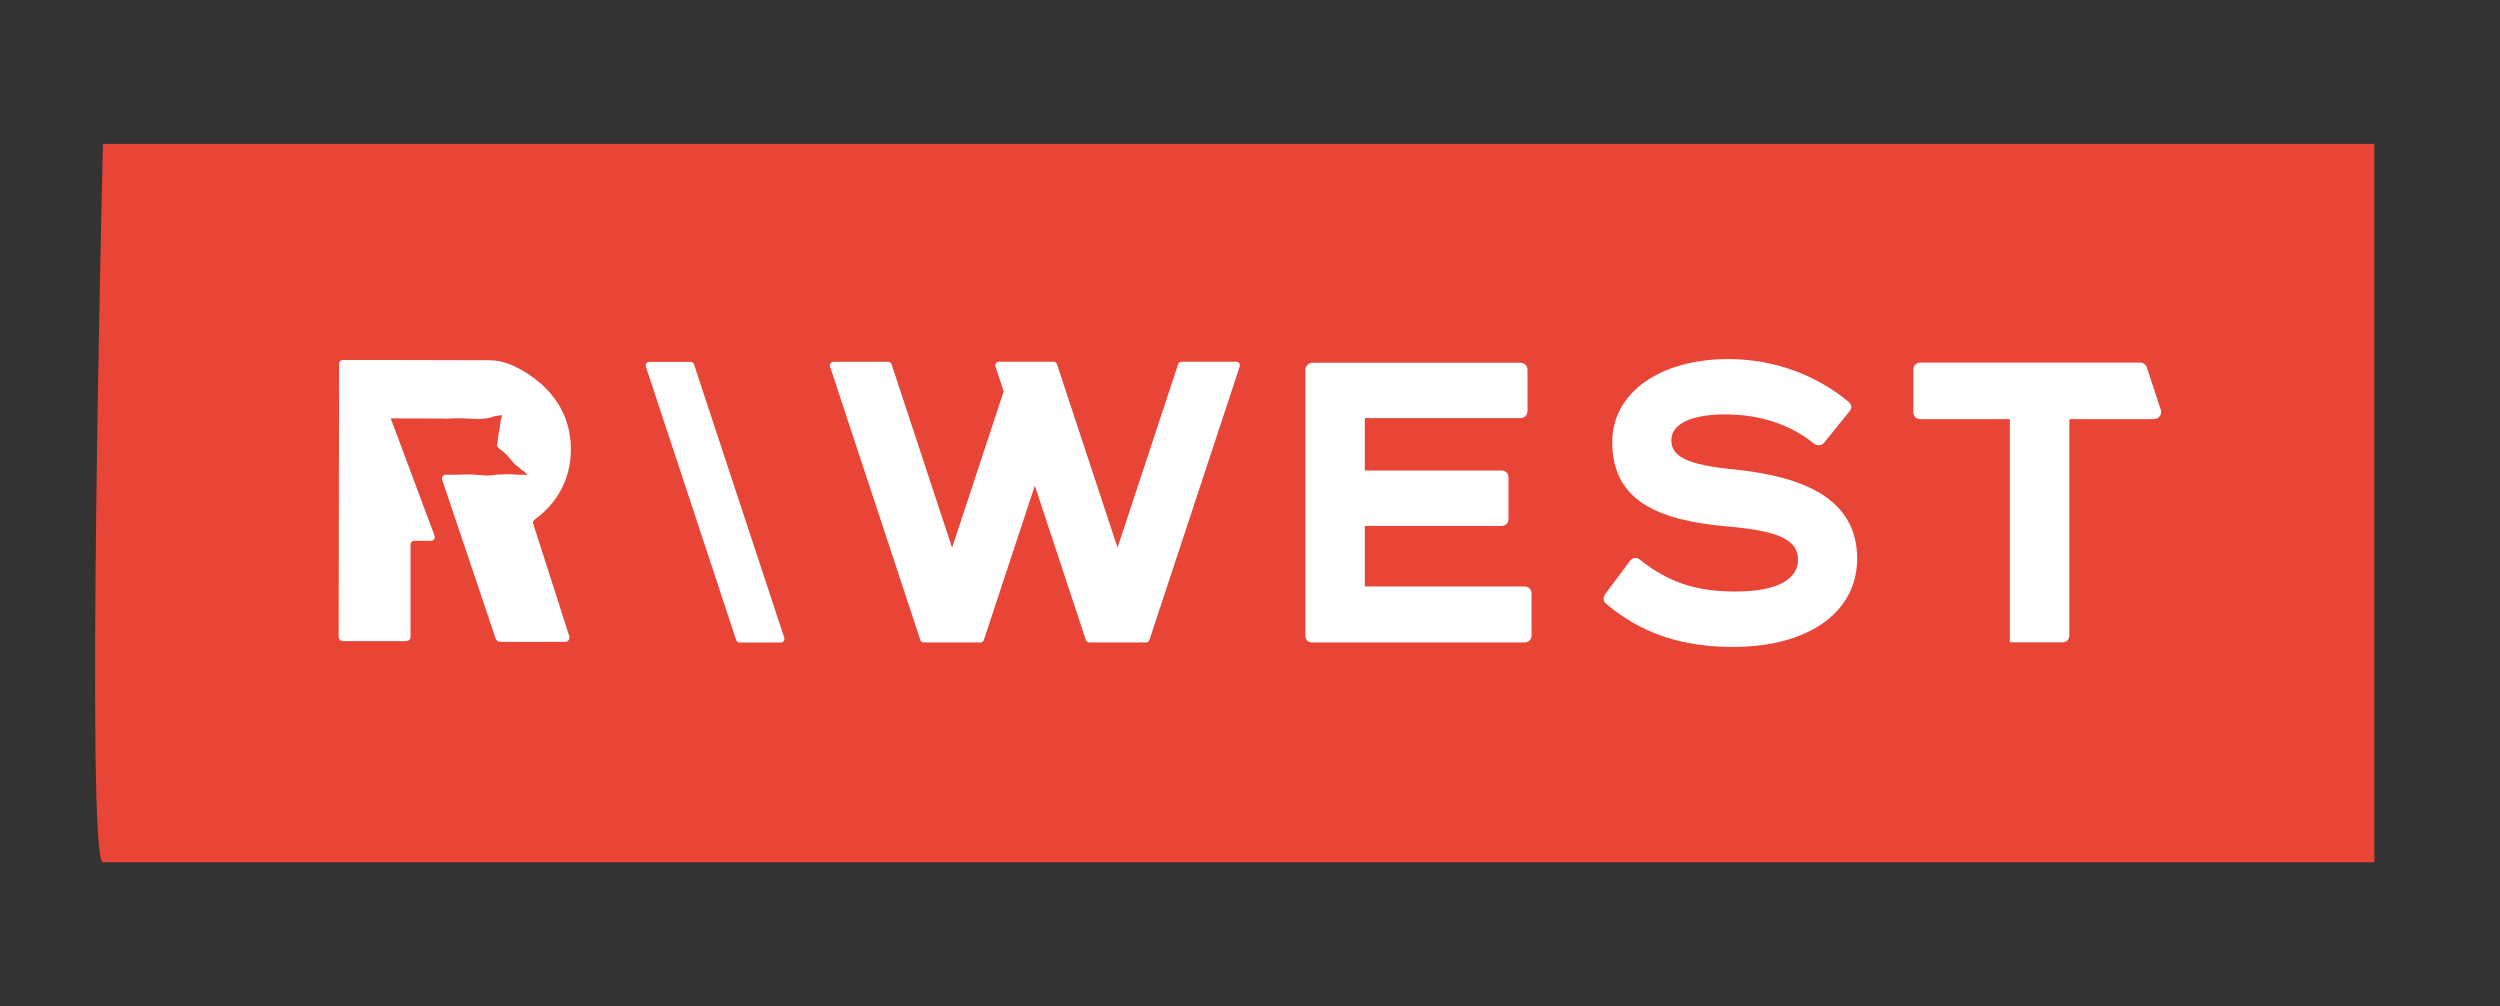
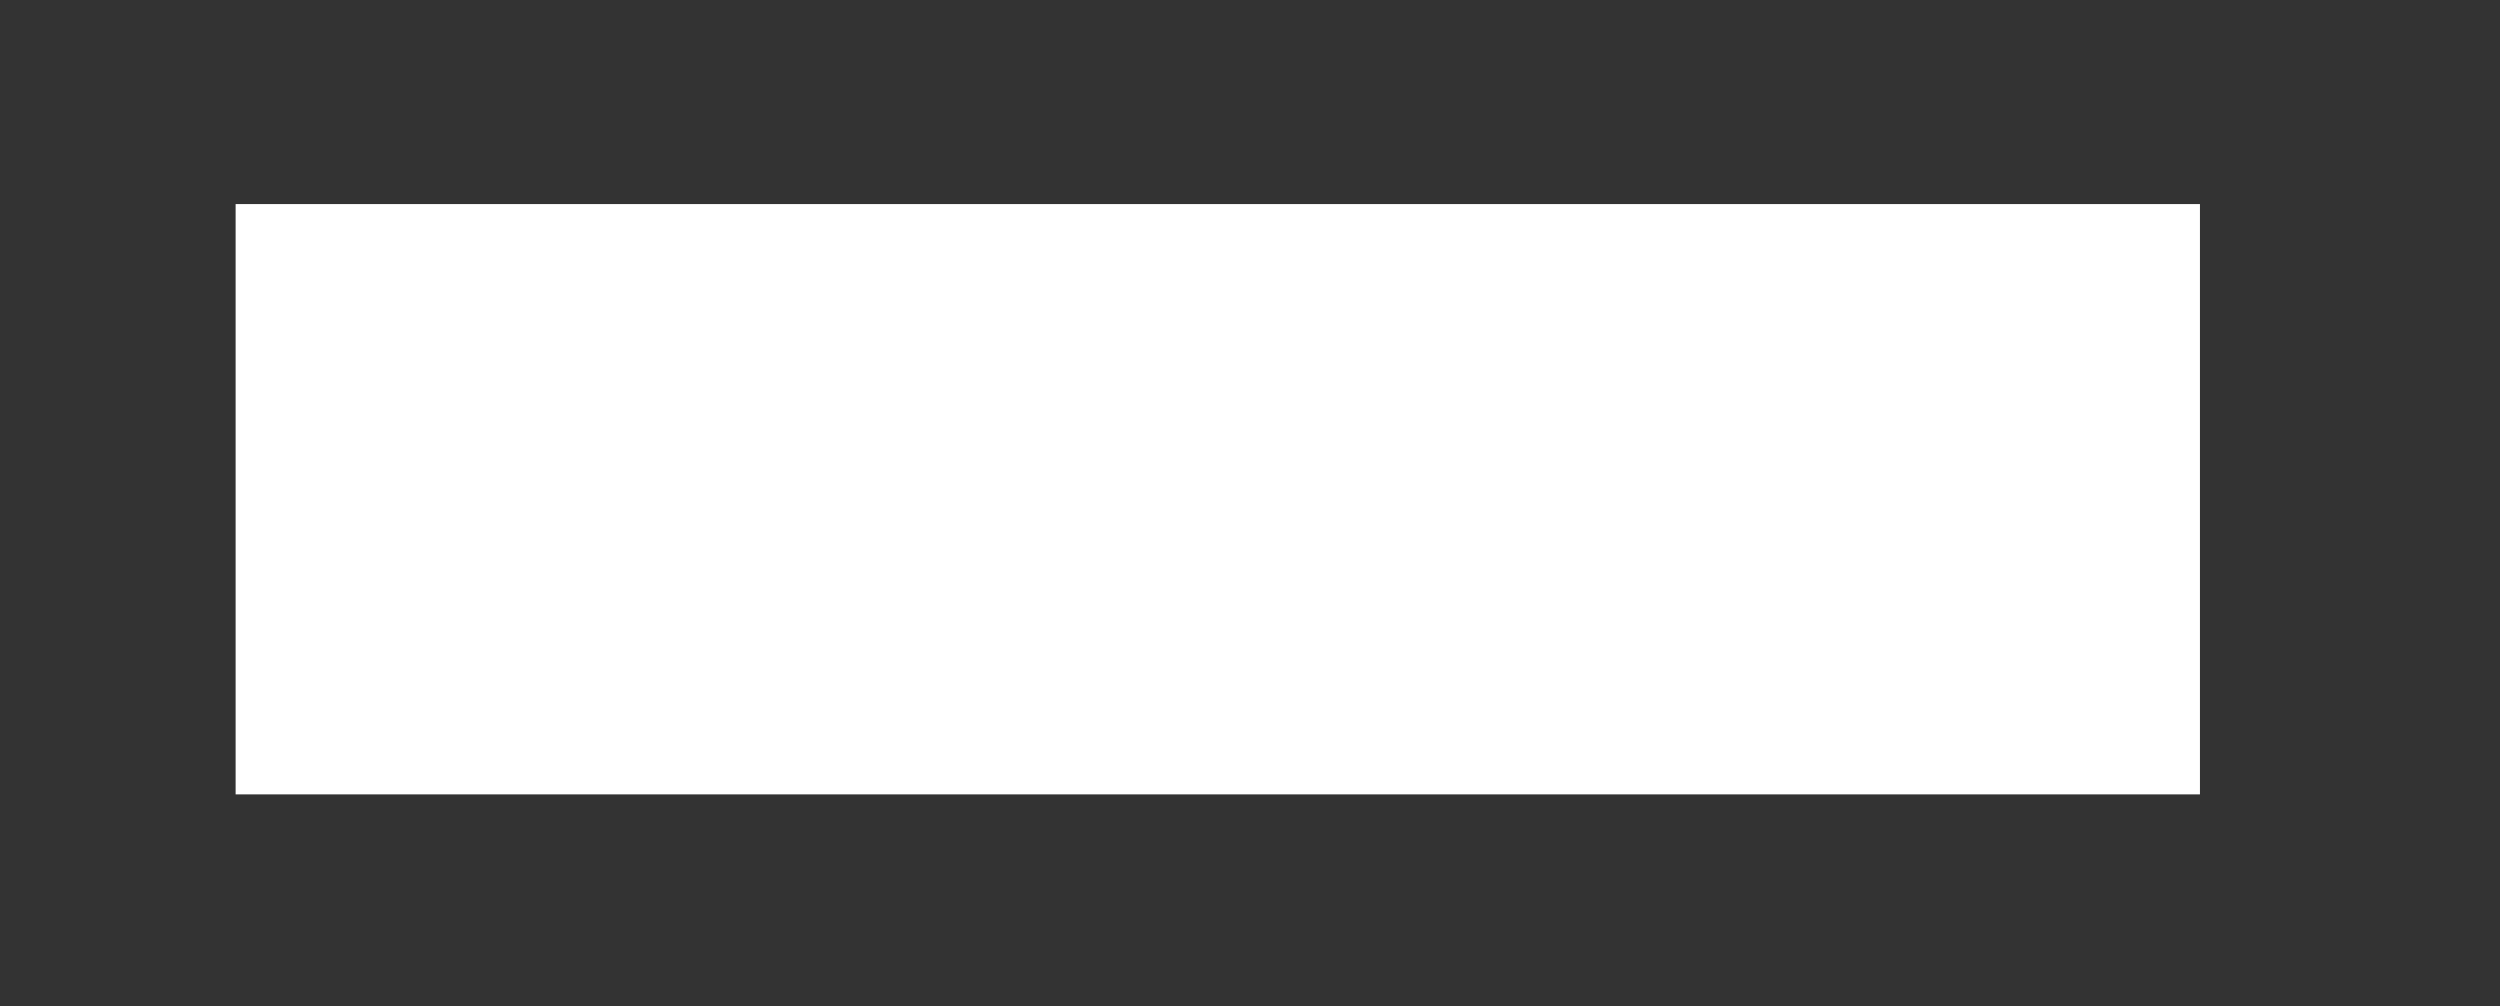
<svg xmlns="http://www.w3.org/2000/svg" id="Layer_1" viewBox="0 0 387.6 156">
  <rect x="0" y="0" width="387.6" height="156" fill="#333333" stroke="none" />
  <defs>
    <style>.cls-1{fill:none;}.cls-2{clip-path:url(#clippath);}.cls-3{fill:#fff;}.cls-4{fill:#e84536;}</style>
    <clipPath id="clippath">
-       <rect class="cls-1" width="387.6" height="156" />
-     </clipPath>
+       </clipPath>
  </defs>
  <rect class="cls-3" x="36.53" y="31.64" width="304.55" height="91.52" />
  <g class="cls-2">
-     <path class="cls-4" d="m15.96,22.31s-2.74,111.38,0,111.38h352.16V22.31H15.96Zm66.73,58.95l5.56,17.34c.17.45-.17.92-.64.92h-10.03c-.33,0-.63-.21-.74-.53l-8.28-24.59c-.15-.39.14-.81.56-.8h1.85s1.51-.05,1.51-.05c.61,0,.91.02,2.1.12,1.19.11,1.62.03,2.22-.06.6-.08,1.08-.04,1.77-.08.7-.04,1.01.02,1.63.07.62.04.91-.08,1.31.04.4.12.27.04.03-.25-.24-.29-.14-.25-.45-.4-.31-.15-.59-.51-1.01-.8-.42-.29-.81-.88-1.35-1.46-.53-.59-.64-.65-1.02-.93-.38-.27-.48-.44-.61-.63-.14-.19,0-.29.05-.69.06-.4.05-.69.14-1.19.08-.51.24-1.01.27-1.59.03-.59.18-.9.23-1.07.04-.17-.03-.34-.11-.27-.08.06-.15.04-.49.09-.34.04-.41.02-.78.17q-.37.15-.96.23c-.59.09-1.3.15-1.98.09-.67-.06-1.13-.04-2.02-.09-.9-.04-2.06.09-2.58.06l-.36-.02-7.93-.02,6.79,18.18c.15.39-.14.8-.56.8h-2.57c-.33,0-.6.26-.59.59v14.28c.01.38-.29.68-.67.68h-9.8c-.37,0-.68-.3-.68-.68l.07-42.31c0-.33.27-.6.6-.6h4.87s17.8.04,17.8.04c.98,0,1.97.18,2.98.55,0,0,9.71,3.37,9.69,13.27-.01,5.02-2.48,8.6-5.63,10.9-.22.16-.3.44-.21.69m38.38,18.36h-6.38c-.24,0-.45-.15-.53-.37l-13.99-42.37c-.14-.38.14-.78.53-.78h6.38c.24,0,.45.15.53.37l13.99,42.37c.14.37-.14.78-.53.78m71.14-42.75l-13.99,42.37c-.08.22-.3.37-.53.37h-8.78c-.24,0-.45-.15-.54-.37l-7.91-23.94-7.91,23.94c-.08.22-.3.37-.53.37h-8.78c-.24,0-.45-.15-.53-.37l-13.99-42.37c-.14-.38.14-.78.53-.78h8.45c.24,0,.45.15.54.37l9.39,28.45,8-24.23-1.26-3.82c-.14-.38.14-.78.53-.78h8.45c.24,0,.46.15.54.37l1.39,4.22,8,24.23,9.4-28.45c.09-.22.3-.37.54-.37h8.45c.4,0,.68.4.53.78m45.28,41.63c0,.64-.48,1.12-1.11,1.12h-32.86c-.72,0-1.11-.4-1.11-1.12v-41.14c0-.64.56-1.11,1.11-1.11h32.22c.64,0,1.11.48,1.11,1.11v6.36c0,.64-.48,1.12-1.11,1.12h-24.11v8.12h21.16c.72,0,1.11.47,1.11,1.11v6.37c0,.64-.39,1.11-1.11,1.11h-21.16v9.39h24.74c.72,0,1.11.48,1.11,1.11v6.45Zm31.43,1.82c-7.88,0-14.16-1.91-19.89-6.69-.48-.4-.48-1.03-.08-1.59l3.74-5.01c.4-.56,1.03-.71,1.59-.24,4.3,3.42,8.59,4.93,14.8,4.93,6.69,0,9.71-1.99,9.71-4.93,0-3.1-2.94-4.46-11.06-5.17-10.67-.95-17.74-3.98-17.74-13.05,0-7.79,7.56-12.89,17.98-12.89,7,0,13.53,2.38,18.62,6.6.56.48.56.96.24,1.43l-3.98,4.93c-.4.48-1.11.56-1.67.08-3.58-2.86-8.2-4.46-13.68-4.46s-8.35,1.59-8.35,3.98c0,2.54,2.39,3.82,9.63,4.54,11.14,1.11,19.18,4.69,19.18,13.84,0,8.67-8.12,13.68-19.02,13.68m65.04-35.31h-13.12v33.5c0,.72-.48,1.11-1.12,1.11h-8.11v-34.61h-13.84c-.72,0-1.12-.48-1.12-1.12v-6.52c0-.72.48-1.12,1.12-1.12h34.03c.48,0,.91.31,1.06.77l2.15,6.53c.24.72-.3,1.46-1.06,1.46" />
+     <path class="cls-4" d="m15.96,22.31s-2.74,111.38,0,111.38h352.16V22.31H15.96Zm66.73,58.95l5.56,17.34c.17.45-.17.92-.64.92h-10.03c-.33,0-.63-.21-.74-.53l-8.28-24.59c-.15-.39.14-.81.56-.8h1.85s1.51-.05,1.51-.05c.61,0,.91.02,2.1.12,1.19.11,1.62.03,2.22-.06.6-.08,1.08-.04,1.77-.08.7-.04,1.01.02,1.63.07.62.04.91-.08,1.31.04.4.12.27.04.03-.25-.24-.29-.14-.25-.45-.4-.31-.15-.59-.51-1.01-.8-.42-.29-.81-.88-1.35-1.46-.53-.59-.64-.65-1.02-.93-.38-.27-.48-.44-.61-.63-.14-.19,0-.29.05-.69.06-.4.05-.69.14-1.19.08-.51.24-1.01.27-1.59.03-.59.18-.9.23-1.07.04-.17-.03-.34-.11-.27-.08.06-.15.04-.49.09-.34.04-.41.02-.78.17q-.37.15-.96.23c-.59.09-1.3.15-1.98.09-.67-.06-1.13-.04-2.02-.09-.9-.04-2.06.09-2.58.06l-.36-.02-7.93-.02,6.79,18.18c.15.39-.14.8-.56.8h-2.57c-.33,0-.6.26-.59.59v14.28c.01.38-.29.68-.67.68h-9.8c-.37,0-.68-.3-.68-.68l.07-42.31c0-.33.27-.6.6-.6h4.87s17.8.04,17.8.04c.98,0,1.97.18,2.98.55,0,0,9.71,3.37,9.69,13.27-.01,5.02-2.48,8.6-5.63,10.9-.22.16-.3.44-.21.69m38.38,18.36h-6.38c-.24,0-.45-.15-.53-.37l-13.99-42.37c-.14-.38.14-.78.53-.78h6.38c.24,0,.45.15.53.37l13.99,42.37c.14.37-.14.78-.53.78m71.14-42.75l-13.99,42.37c-.08.22-.3.37-.53.37h-8.78c-.24,0-.45-.15-.54-.37l-7.91-23.94-7.91,23.94c-.08.22-.3.37-.53.37h-8.78c-.24,0-.45-.15-.53-.37l-13.99-42.37c-.14-.38.14-.78.53-.78h8.45c.24,0,.45.15.54.37l9.39,28.45,8-24.23-1.26-3.82c-.14-.38.14-.78.53-.78h8.45c.24,0,.46.15.54.37l1.39,4.22,8,24.23,9.4-28.45c.09-.22.3-.37.54-.37h8.45c.4,0,.68.4.53.78m45.28,41.63c0,.64-.48,1.12-1.11,1.12h-32.86c-.72,0-1.11-.4-1.11-1.12v-41.14c0-.64.56-1.11,1.11-1.11h32.22c.64,0,1.11.48,1.11,1.11v6.36c0,.64-.48,1.12-1.11,1.12h-24.11v8.12h21.16c.72,0,1.11.47,1.11,1.11v6.37c0,.64-.39,1.11-1.11,1.11h-21.16v9.39h24.74c.72,0,1.11.48,1.11,1.11v6.45Zm31.43,1.82c-7.88,0-14.16-1.91-19.89-6.69-.48-.4-.48-1.03-.08-1.59l3.74-5.01c.4-.56,1.03-.71,1.59-.24,4.3,3.42,8.59,4.93,14.8,4.93,6.69,0,9.71-1.99,9.71-4.93,0-3.1-2.94-4.46-11.06-5.17-10.67-.95-17.74-3.98-17.74-13.05,0-7.79,7.56-12.89,17.98-12.89,7,0,13.53,2.38,18.62,6.6.56.48.56.96.24,1.43l-3.98,4.93c-.4.48-1.11.56-1.67.08-3.58-2.86-8.2-4.46-13.68-4.46s-8.35,1.59-8.35,3.98m65.04-35.31h-13.12v33.5c0,.72-.48,1.11-1.12,1.11h-8.11v-34.61h-13.84c-.72,0-1.12-.48-1.12-1.12v-6.52c0-.72.48-1.12,1.12-1.12h34.03c.48,0,.91.31,1.06.77l2.15,6.53c.24.72-.3,1.46-1.06,1.46" />
  </g>
</svg>